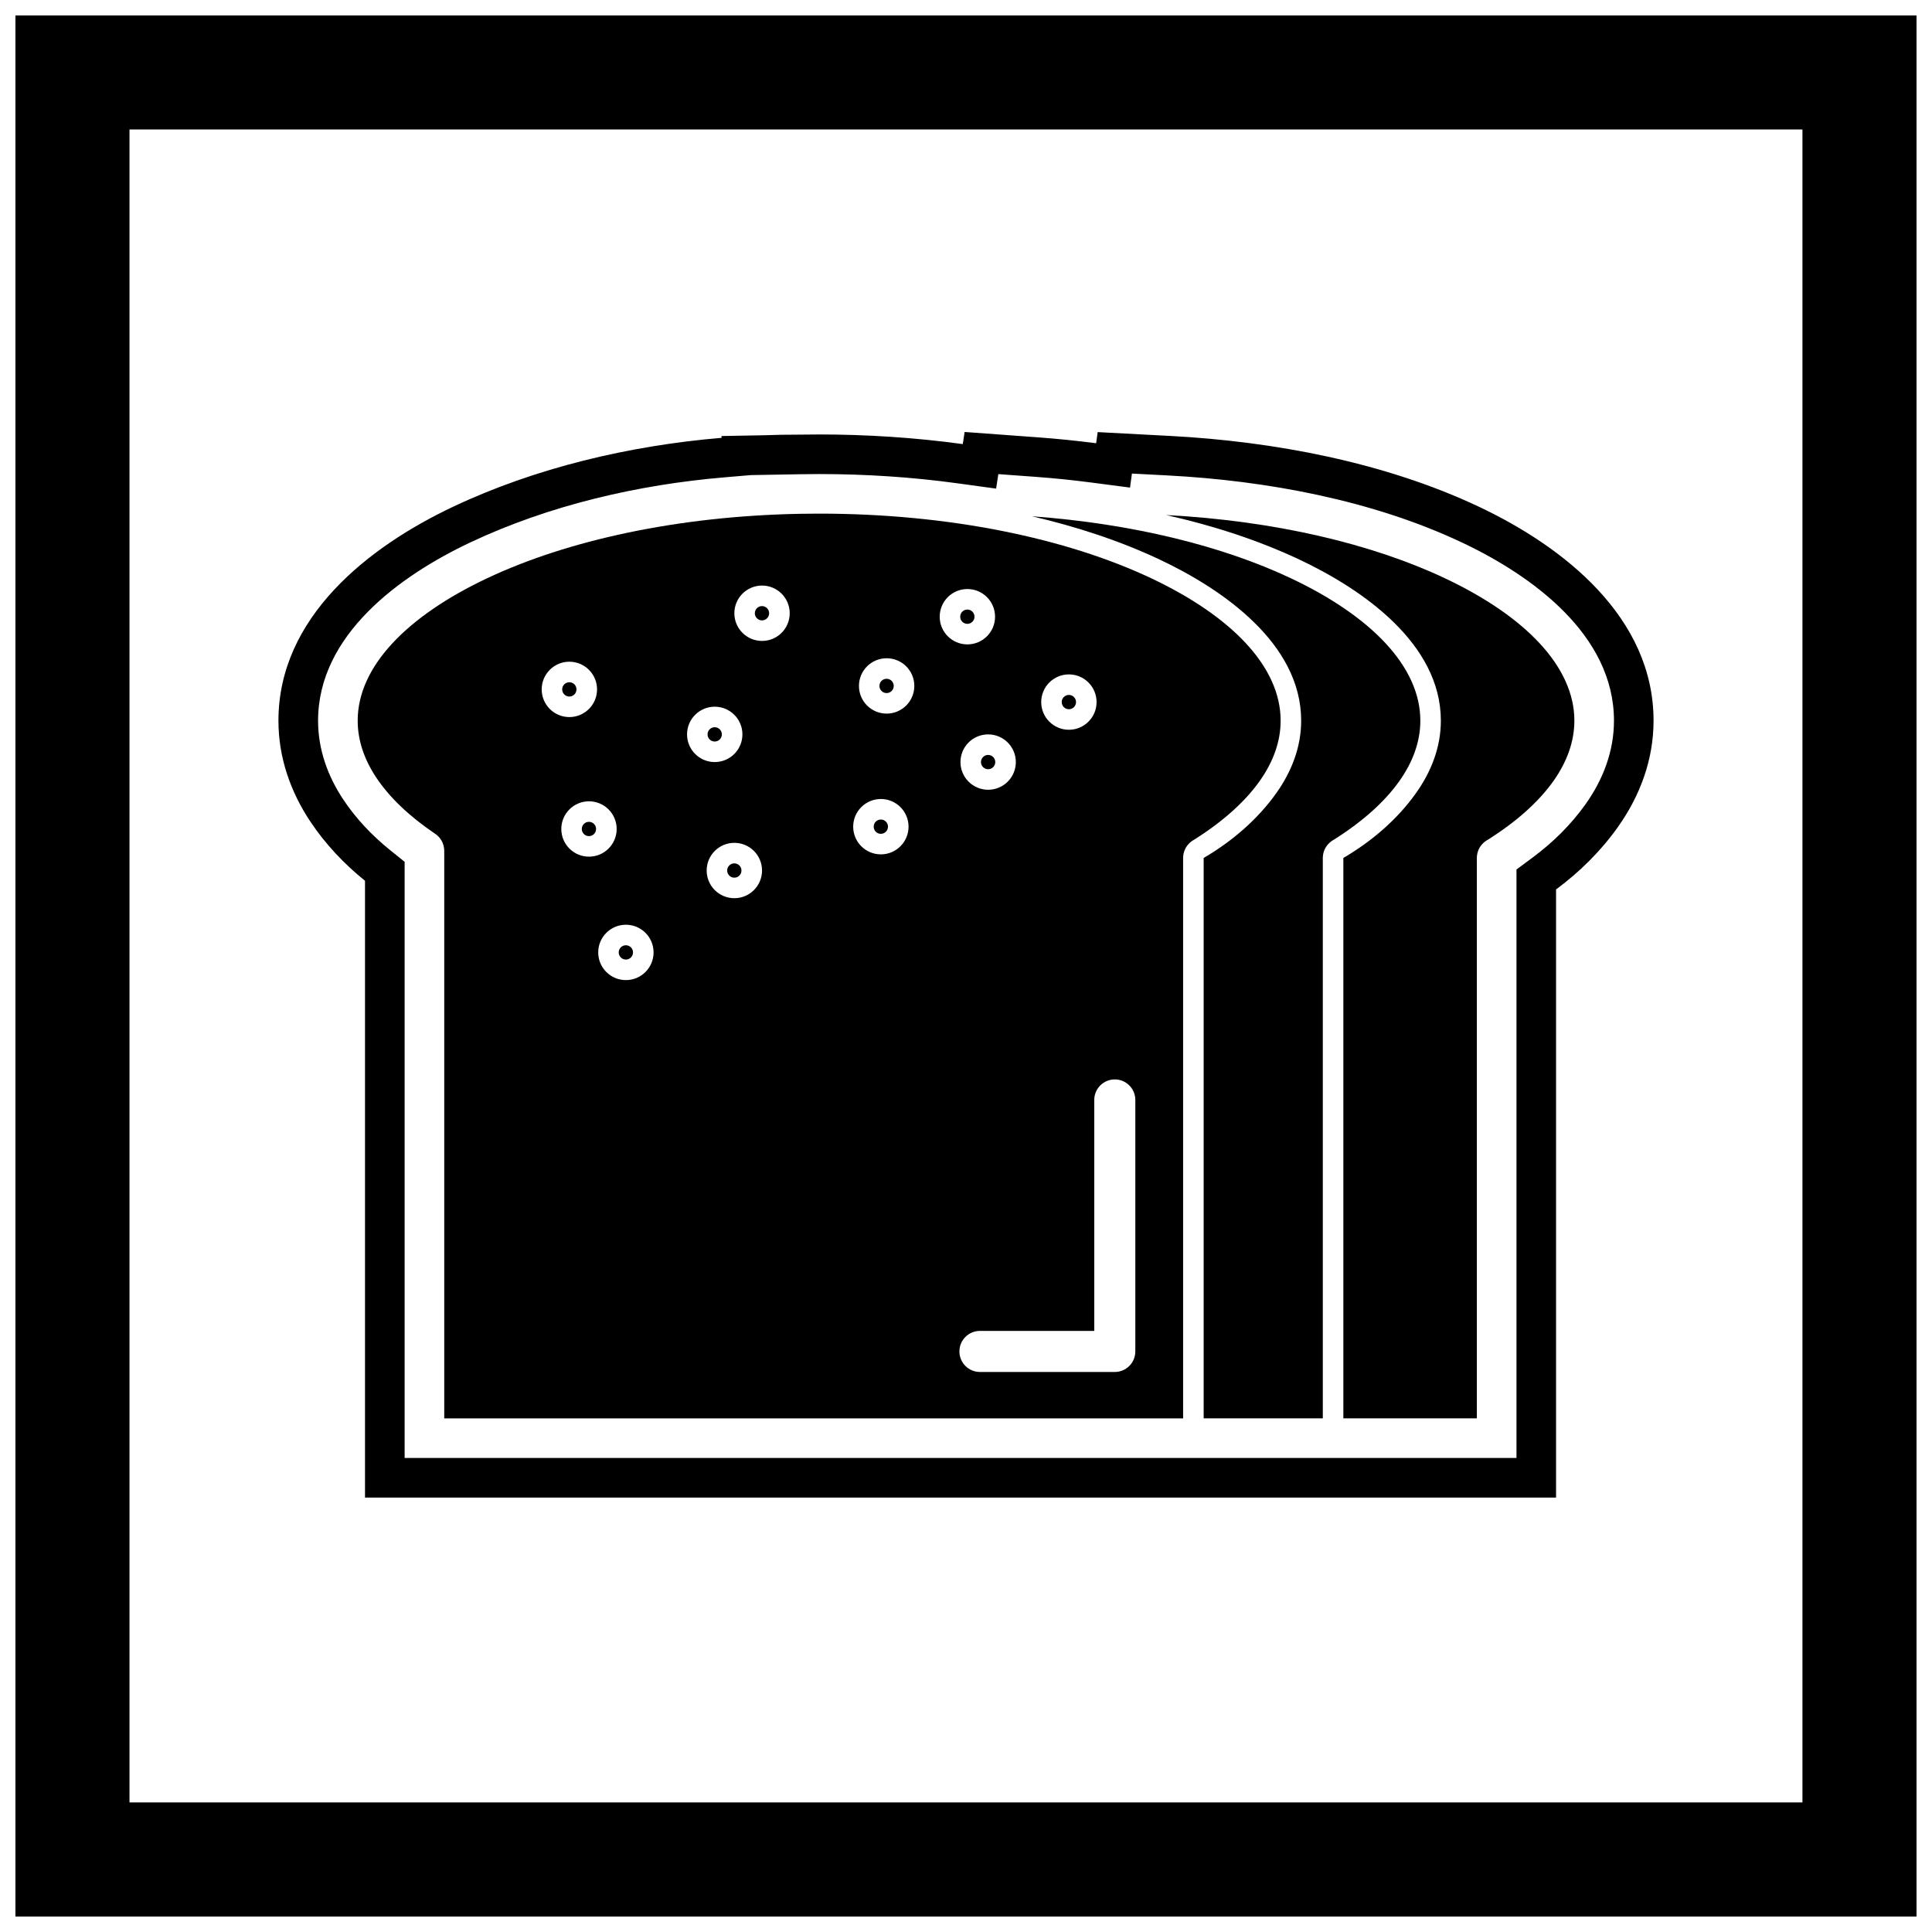
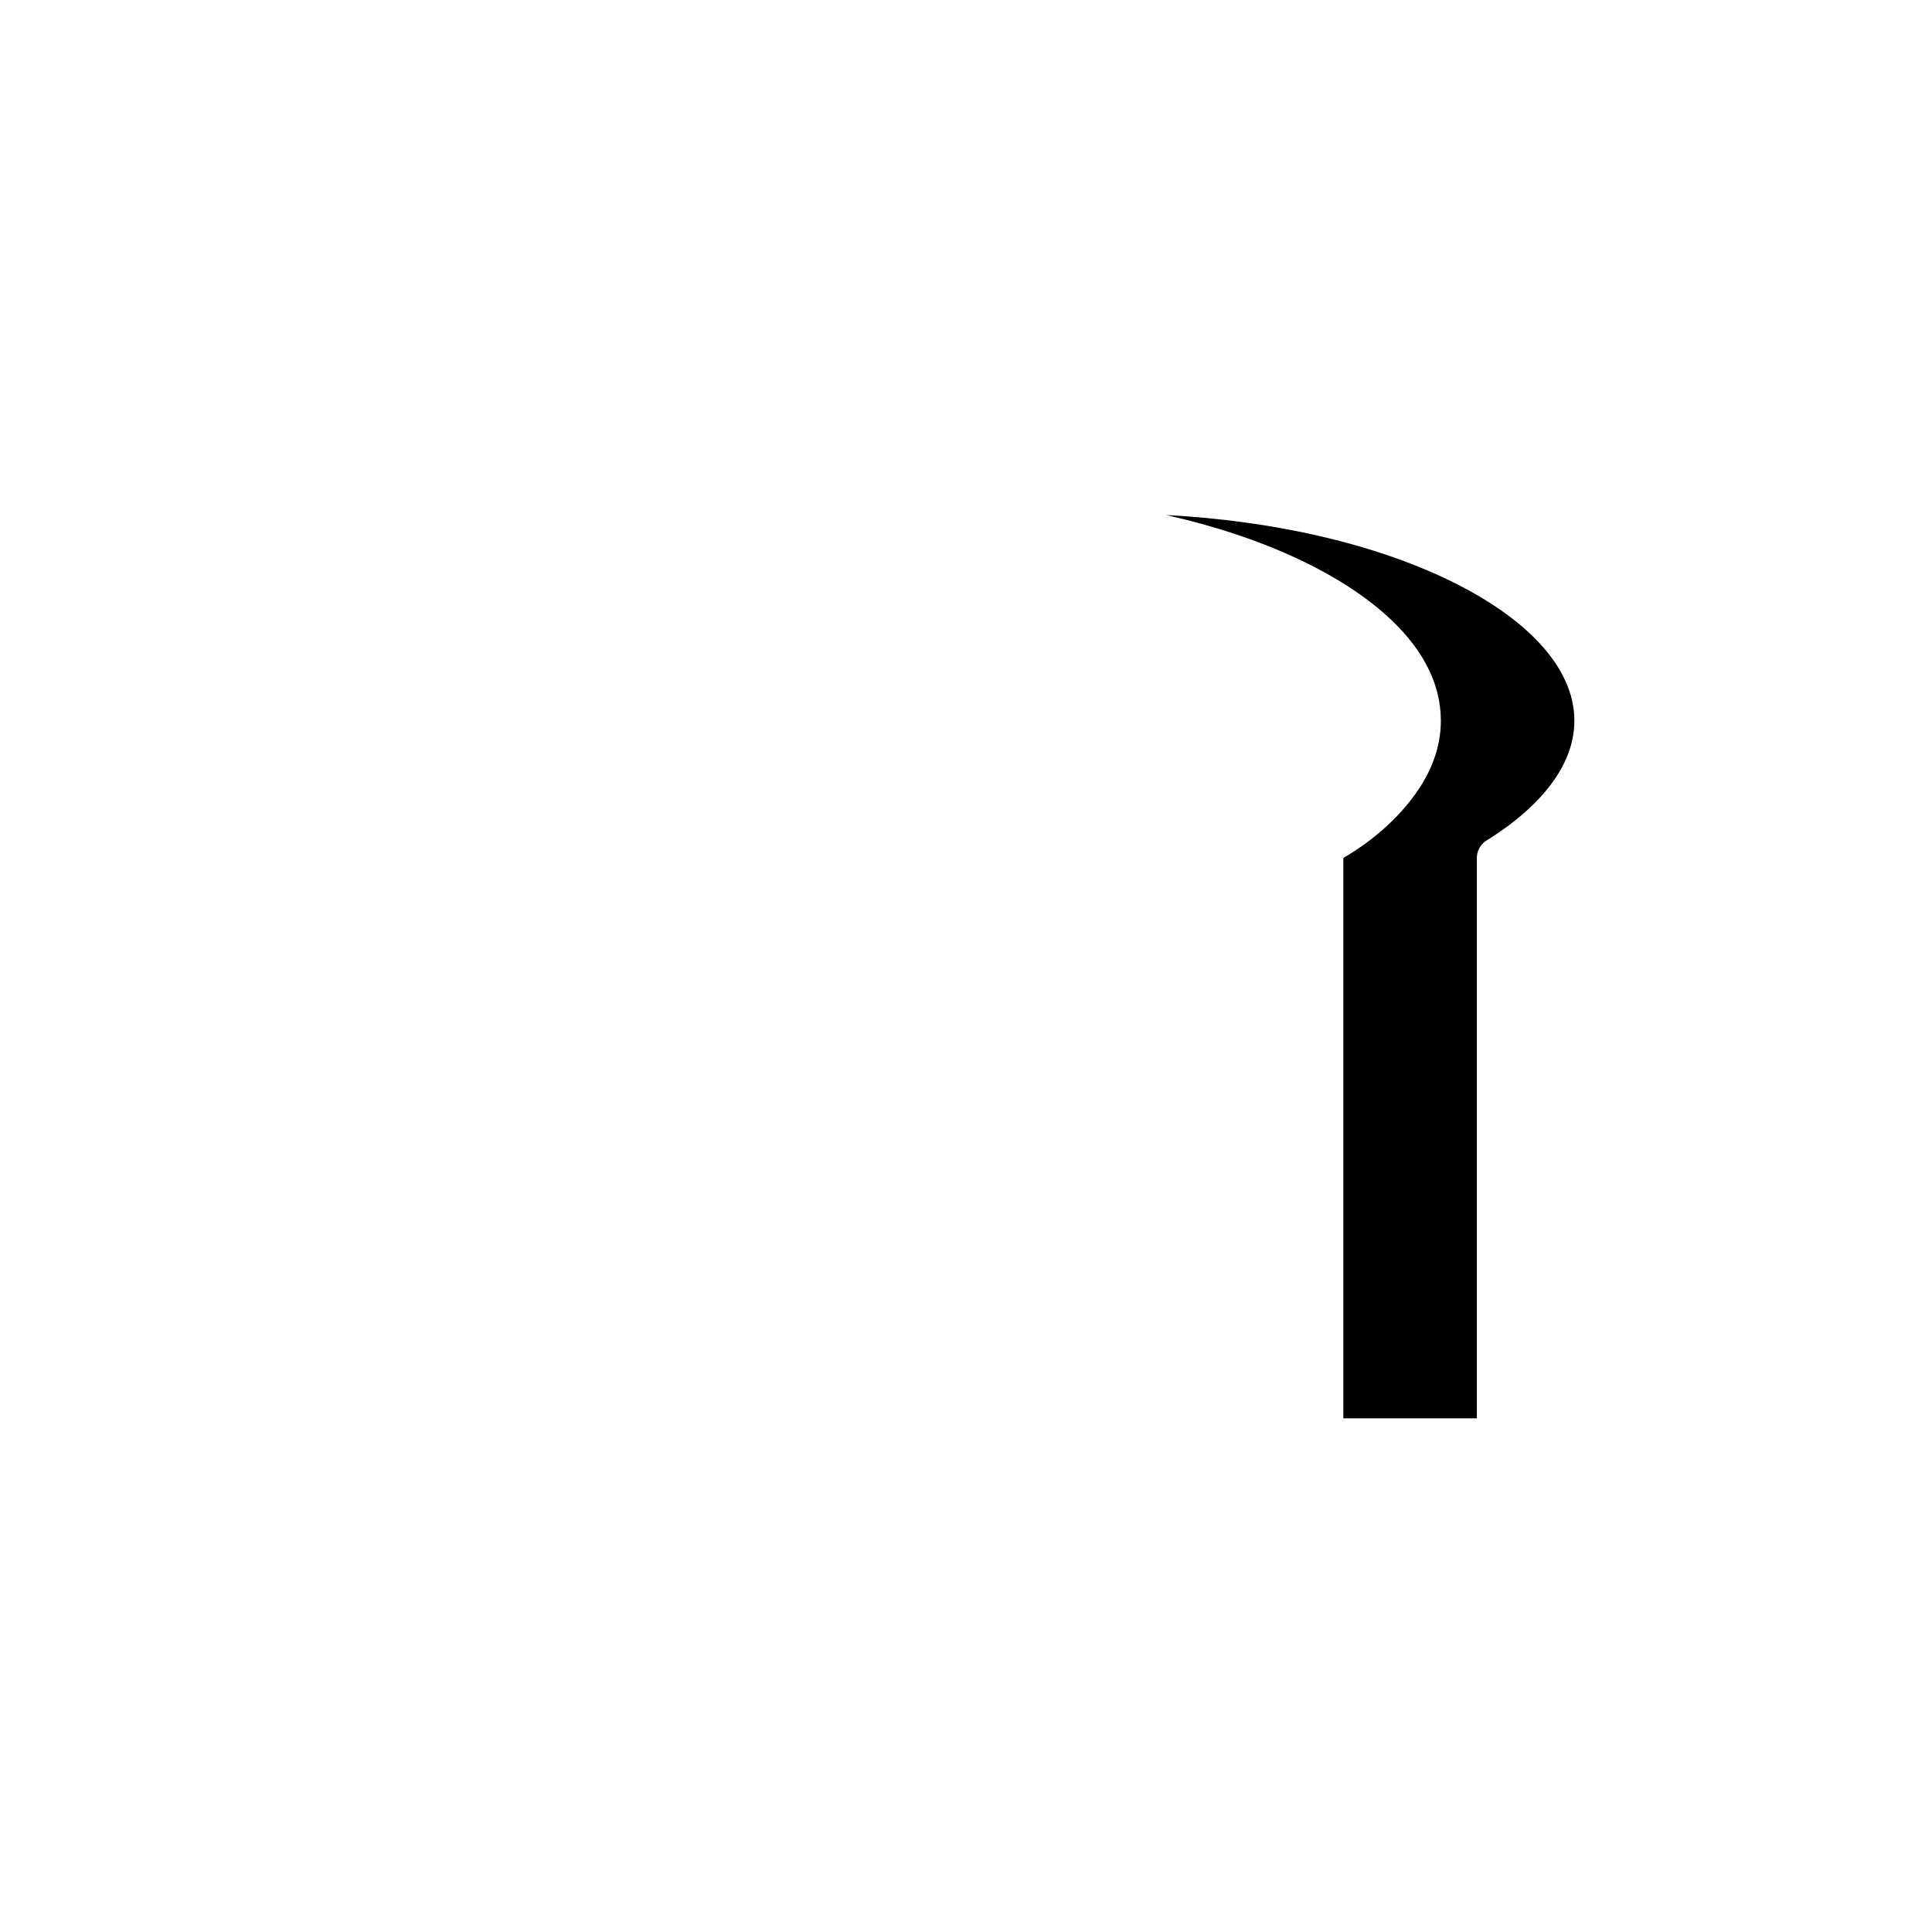
<svg xmlns="http://www.w3.org/2000/svg" width="800px" height="800px" version="1.1" viewBox="144 144 512 512">
  <defs>
    <clipPath id="a">
      <path d="m148.09 148.09h503.81v503.81h-503.81z" />
    </clipPath>
  </defs>
  <g clip-path="url(#a)">
-     <path d="m148.09 148.09h503.81v503.81h-503.81zm30.227 30.227h443.35v443.35h-443.35z" fill-rule="evenodd" />
-   </g>
-   <path d="m434.49 261.46 0.406-2.949 19.27 1.02c27.375 1.445 56.809 6.977 81.727 18.742 22.57 10.656 46.316 29.348 46.316 56.719 0 10.277-3.543 19.863-9.461 28.195-4.512 6.352-10.117 11.887-16.379 16.527v161.16h-315.64v-163.46c-5.57-4.492-10.531-9.75-14.496-15.707-5.316-7.992-8.445-17.066-8.445-26.711 0-27.371 23.746-46.062 46.316-56.719 21.797-10.293 46.633-16.18 71.113-18.246v-0.48l11.133-0.199c3.168-0.121 6.316-0.176 9.449-0.168h0.035c1.746-0.031 3.496-0.047 5.242-0.047 12.359 0 25.238 0.793 38.074 2.551l0.488-3.211 19.371 1.418c5.109 0.375 10.281 0.895 15.477 1.57zm-25.926 8.188-0.582 3.84-10.25-1.406c-12.125-1.664-24.41-2.453-36.648-2.453-1.695 0-3.394 0.02-5.09 0.047h-0.035c-3.137 0.047-6.273 0.113-9.41 0.168l-3.562 0.062-6.875 0.582c-23.008 1.941-46.598 7.402-67.516 17.277-18.559 8.762-40.305 24.461-40.305 47.23 0 7.562 2.523 14.641 6.688 20.898 3.371 5.07 7.617 9.535 12.348 13.352l3.906 3.152v157.98h294.65v-155.95l4.246-3.148c5.367-3.977 10.195-8.719 14.07-14.172 4.644-6.539 7.519-14.031 7.519-22.117 0-22.77-21.742-38.465-40.305-47.23-23.711-11.195-51.738-16.375-77.801-17.754l-9.637-0.508-0.512 3.719-10.336-1.352c-4.945-0.648-9.906-1.148-14.879-1.512z" fill-rule="evenodd" />
-   <path d="m494.56 519.88v-148.44-0.082c0-0.117 0.004-0.23 0.012-0.348 0-0.016 0.004-0.031 0.004-0.047 0.059-0.812 0.293-1.574 0.672-2.25 0.012-0.02 0.023-0.043 0.035-0.062 0.41-0.715 0.98-1.328 1.66-1.793 0.059-0.043 0.121-0.082 0.184-0.121 0.09-0.055 0.184-0.109 0.277-0.16 7.527-4.731 13.453-9.973 17.418-15.551 3.617-5.094 5.582-10.488 5.582-16.035 0-14.363-13.105-27.734-34.289-37.738-18.133-8.562-41.945-14.48-68.629-16.434 11.879 2.758 23.387 6.531 33.93 11.512 16.531 7.805 37.406 22.145 37.406 42.66 0 7.027-2.551 13.508-6.586 19.188-4.981 7.008-11.711 12.754-19.102 17.094-0.047 0.027-0.098 0.055-0.148 0.086 0 0 0 0.004-0.004 0.012v0.027 0.043 148.44h31.582zm-55.129-17.734h-35.738zm-98.934-127.45c0-1.047-0.848-1.895-1.895-1.895-1.047 0-1.895 0.848-1.895 1.895s0.848 1.895 1.895 1.895c1.047 0 1.895-0.848 1.895-1.895zm36.934-9.723c1.047 0 1.895-0.848 1.895-1.895s-0.848-1.895-1.895-1.895c-1.047 0-1.895 0.848-1.895 1.895s0.848 1.895 1.895 1.895zm28.43-17.121c1.047 0 1.895-0.848 1.895-1.895 0-1.047-0.848-1.895-1.895-1.895s-1.895 0.848-1.895 1.895c0 1.047 0.848 1.895 1.895 1.895zm-5.504-38.523c1.047 0 1.895-0.848 1.895-1.895s-0.848-1.895-1.895-1.895-1.895 0.848-1.895 1.895 0.848 1.895 1.895 1.895zm-19.508 16.449c0-1.047-0.848-1.895-1.895-1.895s-1.895 0.848-1.895 1.895 0.848 1.895 1.895 1.895 1.895-0.848 1.895-1.895zm-33.02-19.262c0-1.047-0.848-1.895-1.895-1.895s-1.895 0.848-1.895 1.895 0.848 1.895 1.895 1.895 1.895-0.848 1.895-1.895zm-45.859 57.172c0-1.047-0.848-1.895-1.895-1.895s-1.895 0.848-1.895 1.895 0.848 1.895 1.895 1.895 1.895-0.848 1.895-1.895zm7.891 30.816c-1.047 0-1.895 0.848-1.895 1.895s0.848 1.895 1.895 1.895 1.895-0.848 1.895-1.895-0.848-1.895-1.895-1.895zm-13.086-67.809c0-1.047-0.848-1.895-1.895-1.895s-1.895 0.848-1.895 1.895 0.848 1.895 1.895 1.895 1.895-0.848 1.895-1.895zm38.523 11.922c0-1.047-0.848-1.895-1.895-1.895s-1.895 0.848-1.895 1.895 0.848 1.895 1.895 1.895 1.895-0.848 1.895-1.895zm91.965-6.664c1.047 0 1.895-0.848 1.895-1.895s-0.848-1.895-1.895-1.895-1.895 0.848-1.895 1.895 0.848 1.895 1.895 1.895z" fill-rule="evenodd" />
-   <path d="m433.99 496.7v-61.203c0-3.004 2.438-5.441 5.441-5.441 3.008 0 5.441 2.438 5.441 5.441v66.648c0 3.008-2.438 5.441-5.441 5.441h-35.738c-3.008 0-5.441-2.438-5.441-5.441 0-3.004 2.438-5.441 5.441-5.441h30.297zm23.547 23.176v-148.44-0.082c0-0.117 0.004-0.23 0.012-0.348 0-0.016 0.004-0.031 0.004-0.047 0.059-0.812 0.293-1.574 0.672-2.25 0.012-0.02 0.023-0.043 0.035-0.062 0.41-0.715 0.98-1.328 1.66-1.793 0.059-0.043 0.121-0.082 0.184-0.121 0.09-0.055 0.184-0.109 0.277-0.16 7.527-4.731 13.453-9.973 17.418-15.551 3.617-5.094 5.582-10.488 5.582-16.035 0-14.363-13.102-27.734-34.289-37.738-22.422-10.586-53.527-17.133-88.008-17.133-1.629 0-3.254 0.016-4.867 0.043v0.004h-0.242c-32.438 0.613-61.59 7.027-82.898 17.086-21.184 10.004-34.289 23.371-34.289 37.738 0 5.199 1.727 10.27 4.93 15.086 3.488 5.246 8.723 10.211 15.406 14.758 1.562 0.957 2.602 2.68 2.602 4.644v150.41h195.82zm-111.59-145.18c0 4.051-3.285 7.336-7.336 7.336s-7.336-3.285-7.336-7.336 3.285-7.336 7.336-7.336 7.336 3.285 7.336 7.336zm31.492-4.281c-4.051 0-7.336-3.285-7.336-7.336 0-4.055 3.285-7.336 7.336-7.336 4.051 0 7.336 3.285 7.336 7.336s-3.285 7.336-7.336 7.336zm28.43-17.121c-4.051 0-7.336-3.285-7.336-7.336 0-4.055 3.285-7.336 7.336-7.336s7.336 3.285 7.336 7.336c0 4.051-3.285 7.336-7.336 7.336zm-5.504-38.523c-4.055 0-7.336-3.285-7.336-7.336s3.285-7.336 7.336-7.336 7.336 3.285 7.336 7.336-3.285 7.336-7.336 7.336zm-14.062 11.008c0 4.055-3.285 7.336-7.336 7.336-4.051 0-7.336-3.285-7.336-7.336s3.285-7.336 7.336-7.336c4.051 0 7.336 3.285 7.336 7.336zm-33.02-19.262c0 4.051-3.285 7.336-7.336 7.336-4.051 0-7.336-3.285-7.336-7.336s3.285-7.336 7.336-7.336c4.051 0 7.336 3.285 7.336 7.336zm-45.859 57.172c0 4.051-3.285 7.336-7.336 7.336-4.055 0-7.336-3.285-7.336-7.336 0-4.051 3.285-7.336 7.336-7.336s7.336 3.285 7.336 7.336zm2.445 25.375c4.051 0 7.336 3.285 7.336 7.336 0 4.051-3.285 7.336-7.336 7.336s-7.336-3.285-7.336-7.336c0-4.055 3.285-7.336 7.336-7.336zm-7.644-62.367c0 4.051-3.285 7.336-7.336 7.336-4.051 0-7.336-3.285-7.336-7.336s3.285-7.336 7.336-7.336c4.055 0 7.336 3.285 7.336 7.336zm38.523 11.922c0 4.051-3.285 7.336-7.336 7.336-4.055 0-7.336-3.285-7.336-7.336 0-4.051 3.285-7.336 7.336-7.336s7.336 3.285 7.336 7.336zm86.52-1.223c-4.051 0-7.336-3.285-7.336-7.336 0-4.055 3.285-7.336 7.336-7.336 4.055 0 7.336 3.285 7.336 7.336s-3.285 7.336-7.336 7.336z" fill-rule="evenodd" />
+     </g>
  <path d="m535.38 519.88v-148.44-0.082c0-0.117 0.004-0.23 0.012-0.348 0-0.016 0.004-0.031 0.004-0.047 0.059-0.812 0.293-1.574 0.672-2.25 0.012-0.02 0.023-0.043 0.035-0.062 0.41-0.715 0.98-1.328 1.66-1.793 0.059-0.043 0.121-0.082 0.184-0.121 0.09-0.055 0.184-0.109 0.277-0.16 7.527-4.731 13.453-9.973 17.418-15.551 3.617-5.094 5.582-10.488 5.582-16.035 0-14.363-13.102-27.734-34.289-37.738-19.312-9.117-45.07-15.242-73.875-16.762 12.391 2.781 24.406 6.66 35.375 11.84 16.531 7.805 37.406 22.145 37.406 42.66 0 7.027-2.551 13.508-6.586 19.188-4.981 7.008-11.711 12.754-19.102 17.094-0.047 0.027-0.098 0.055-0.148 0.086 0 0 0 0.004-0.004 0.012v0.027 0.043 148.44z" fill-rule="evenodd" />
</svg>